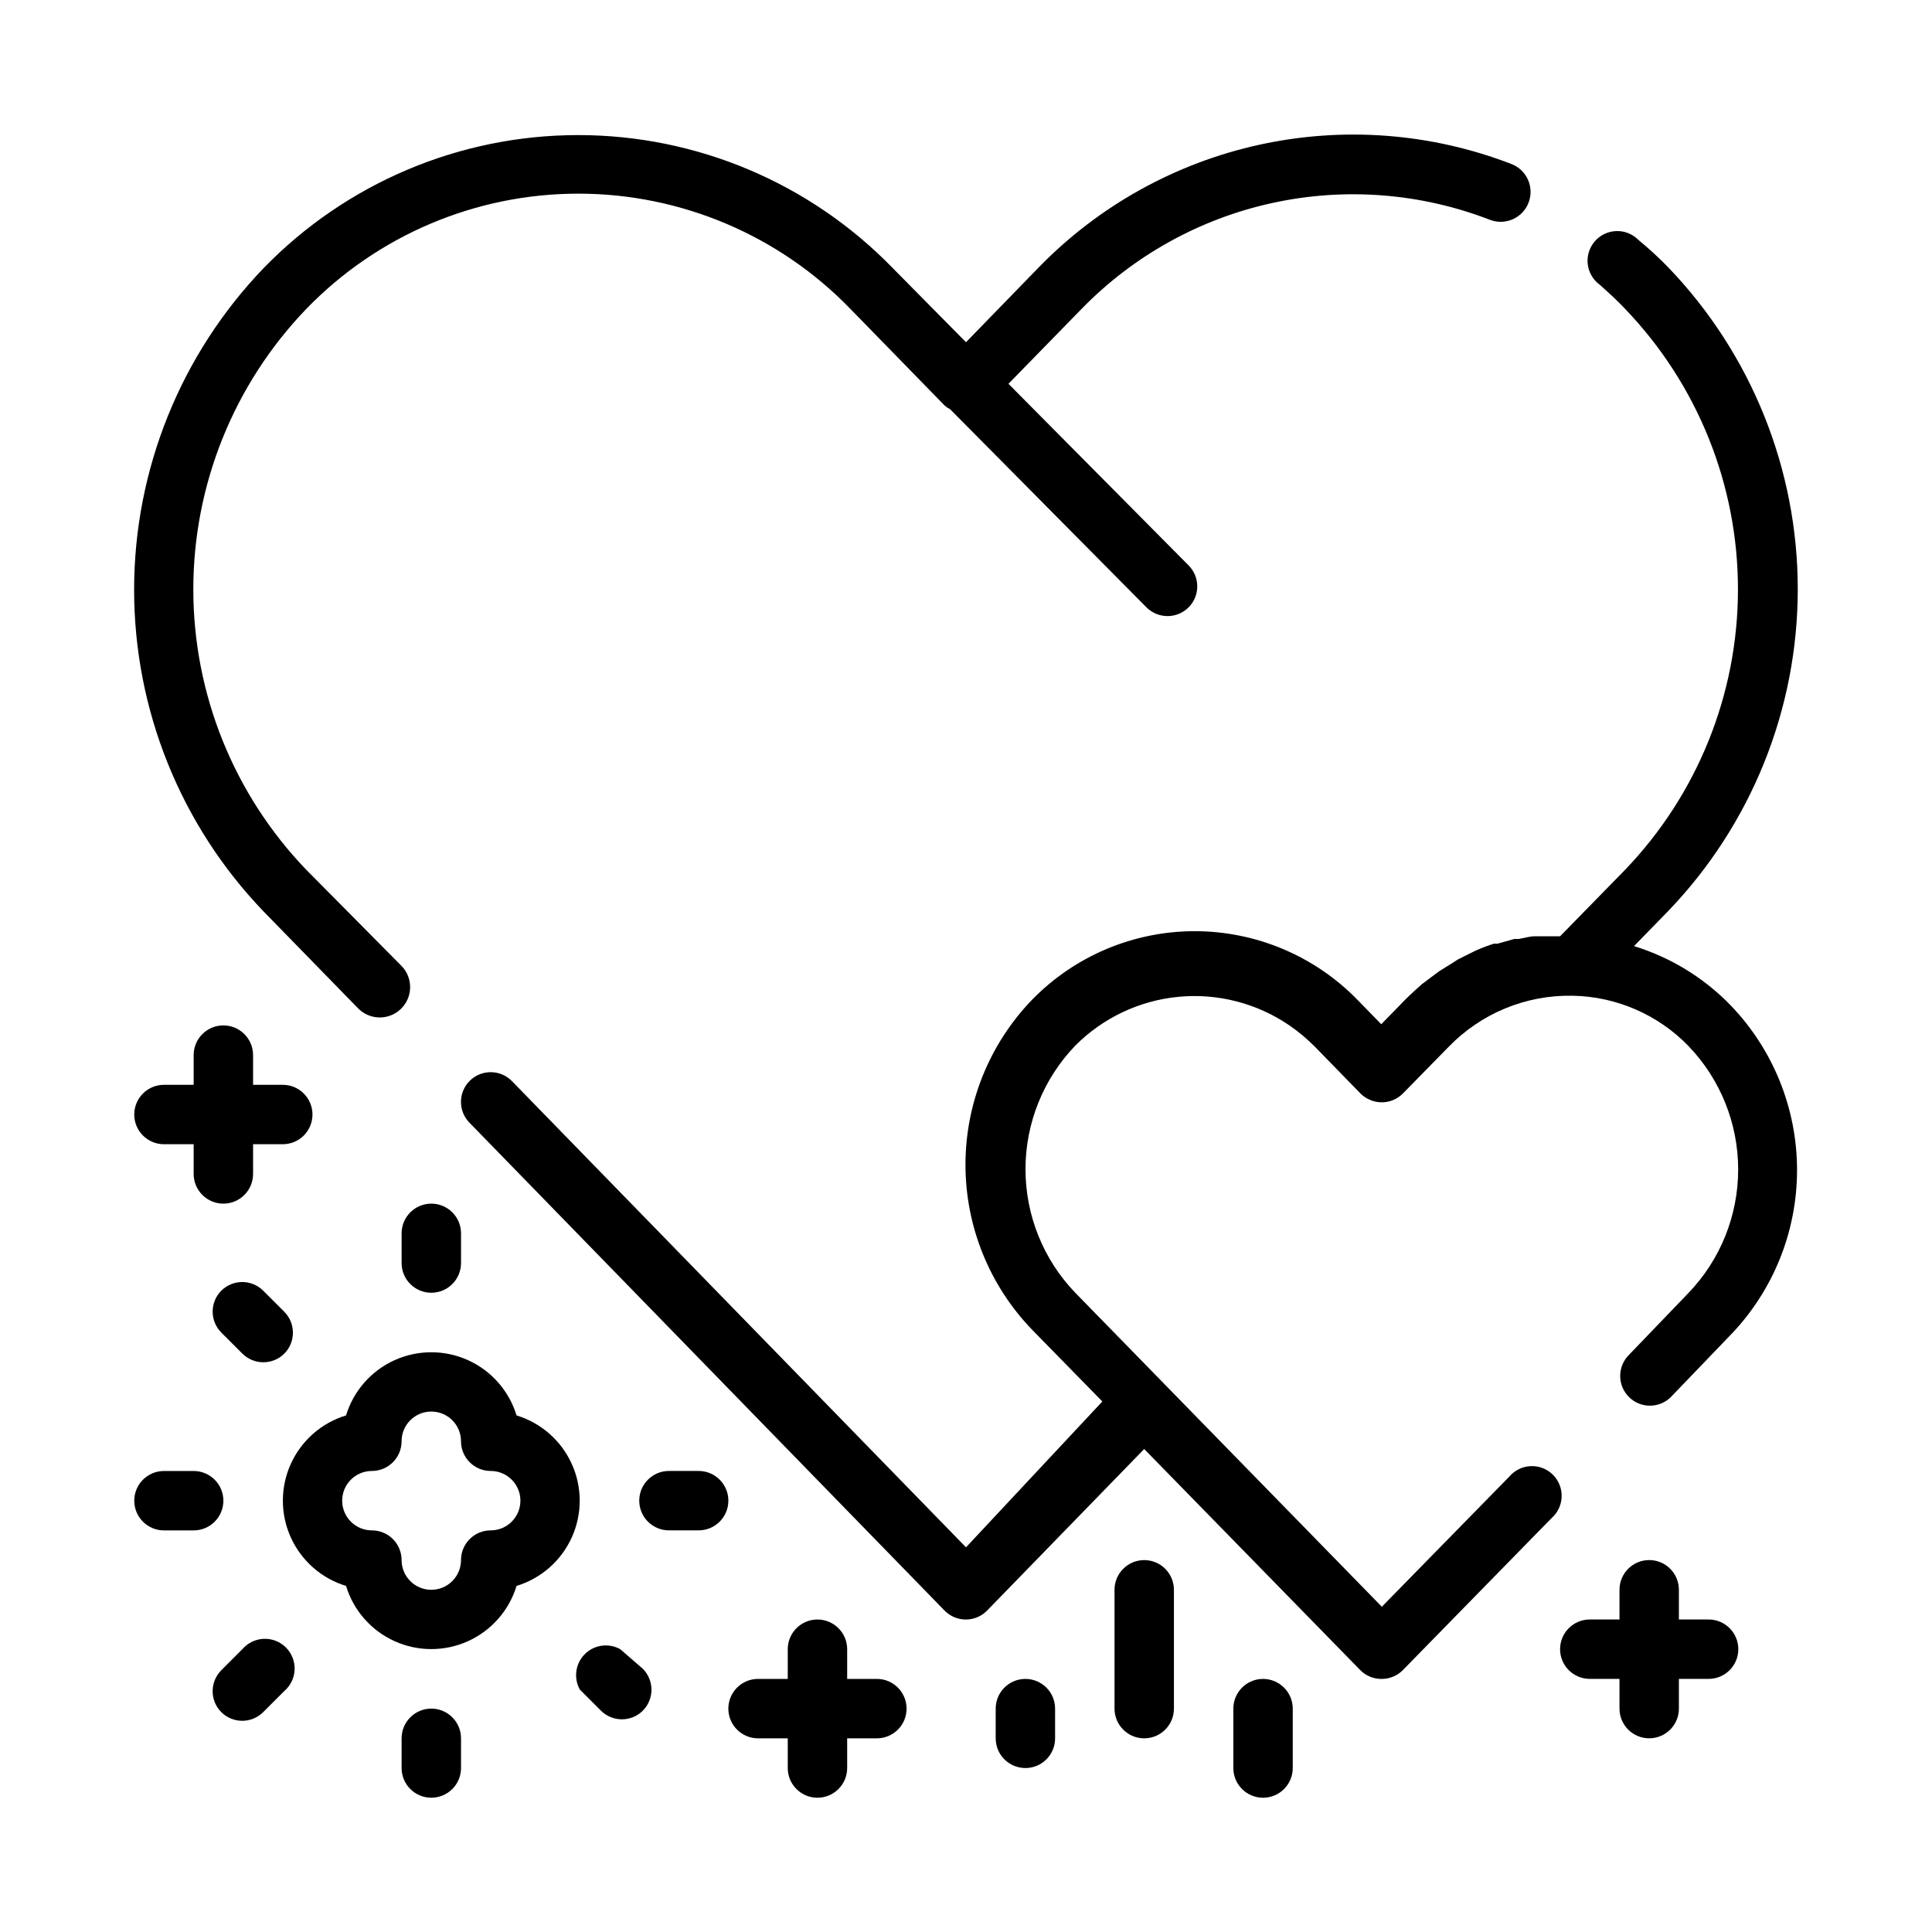
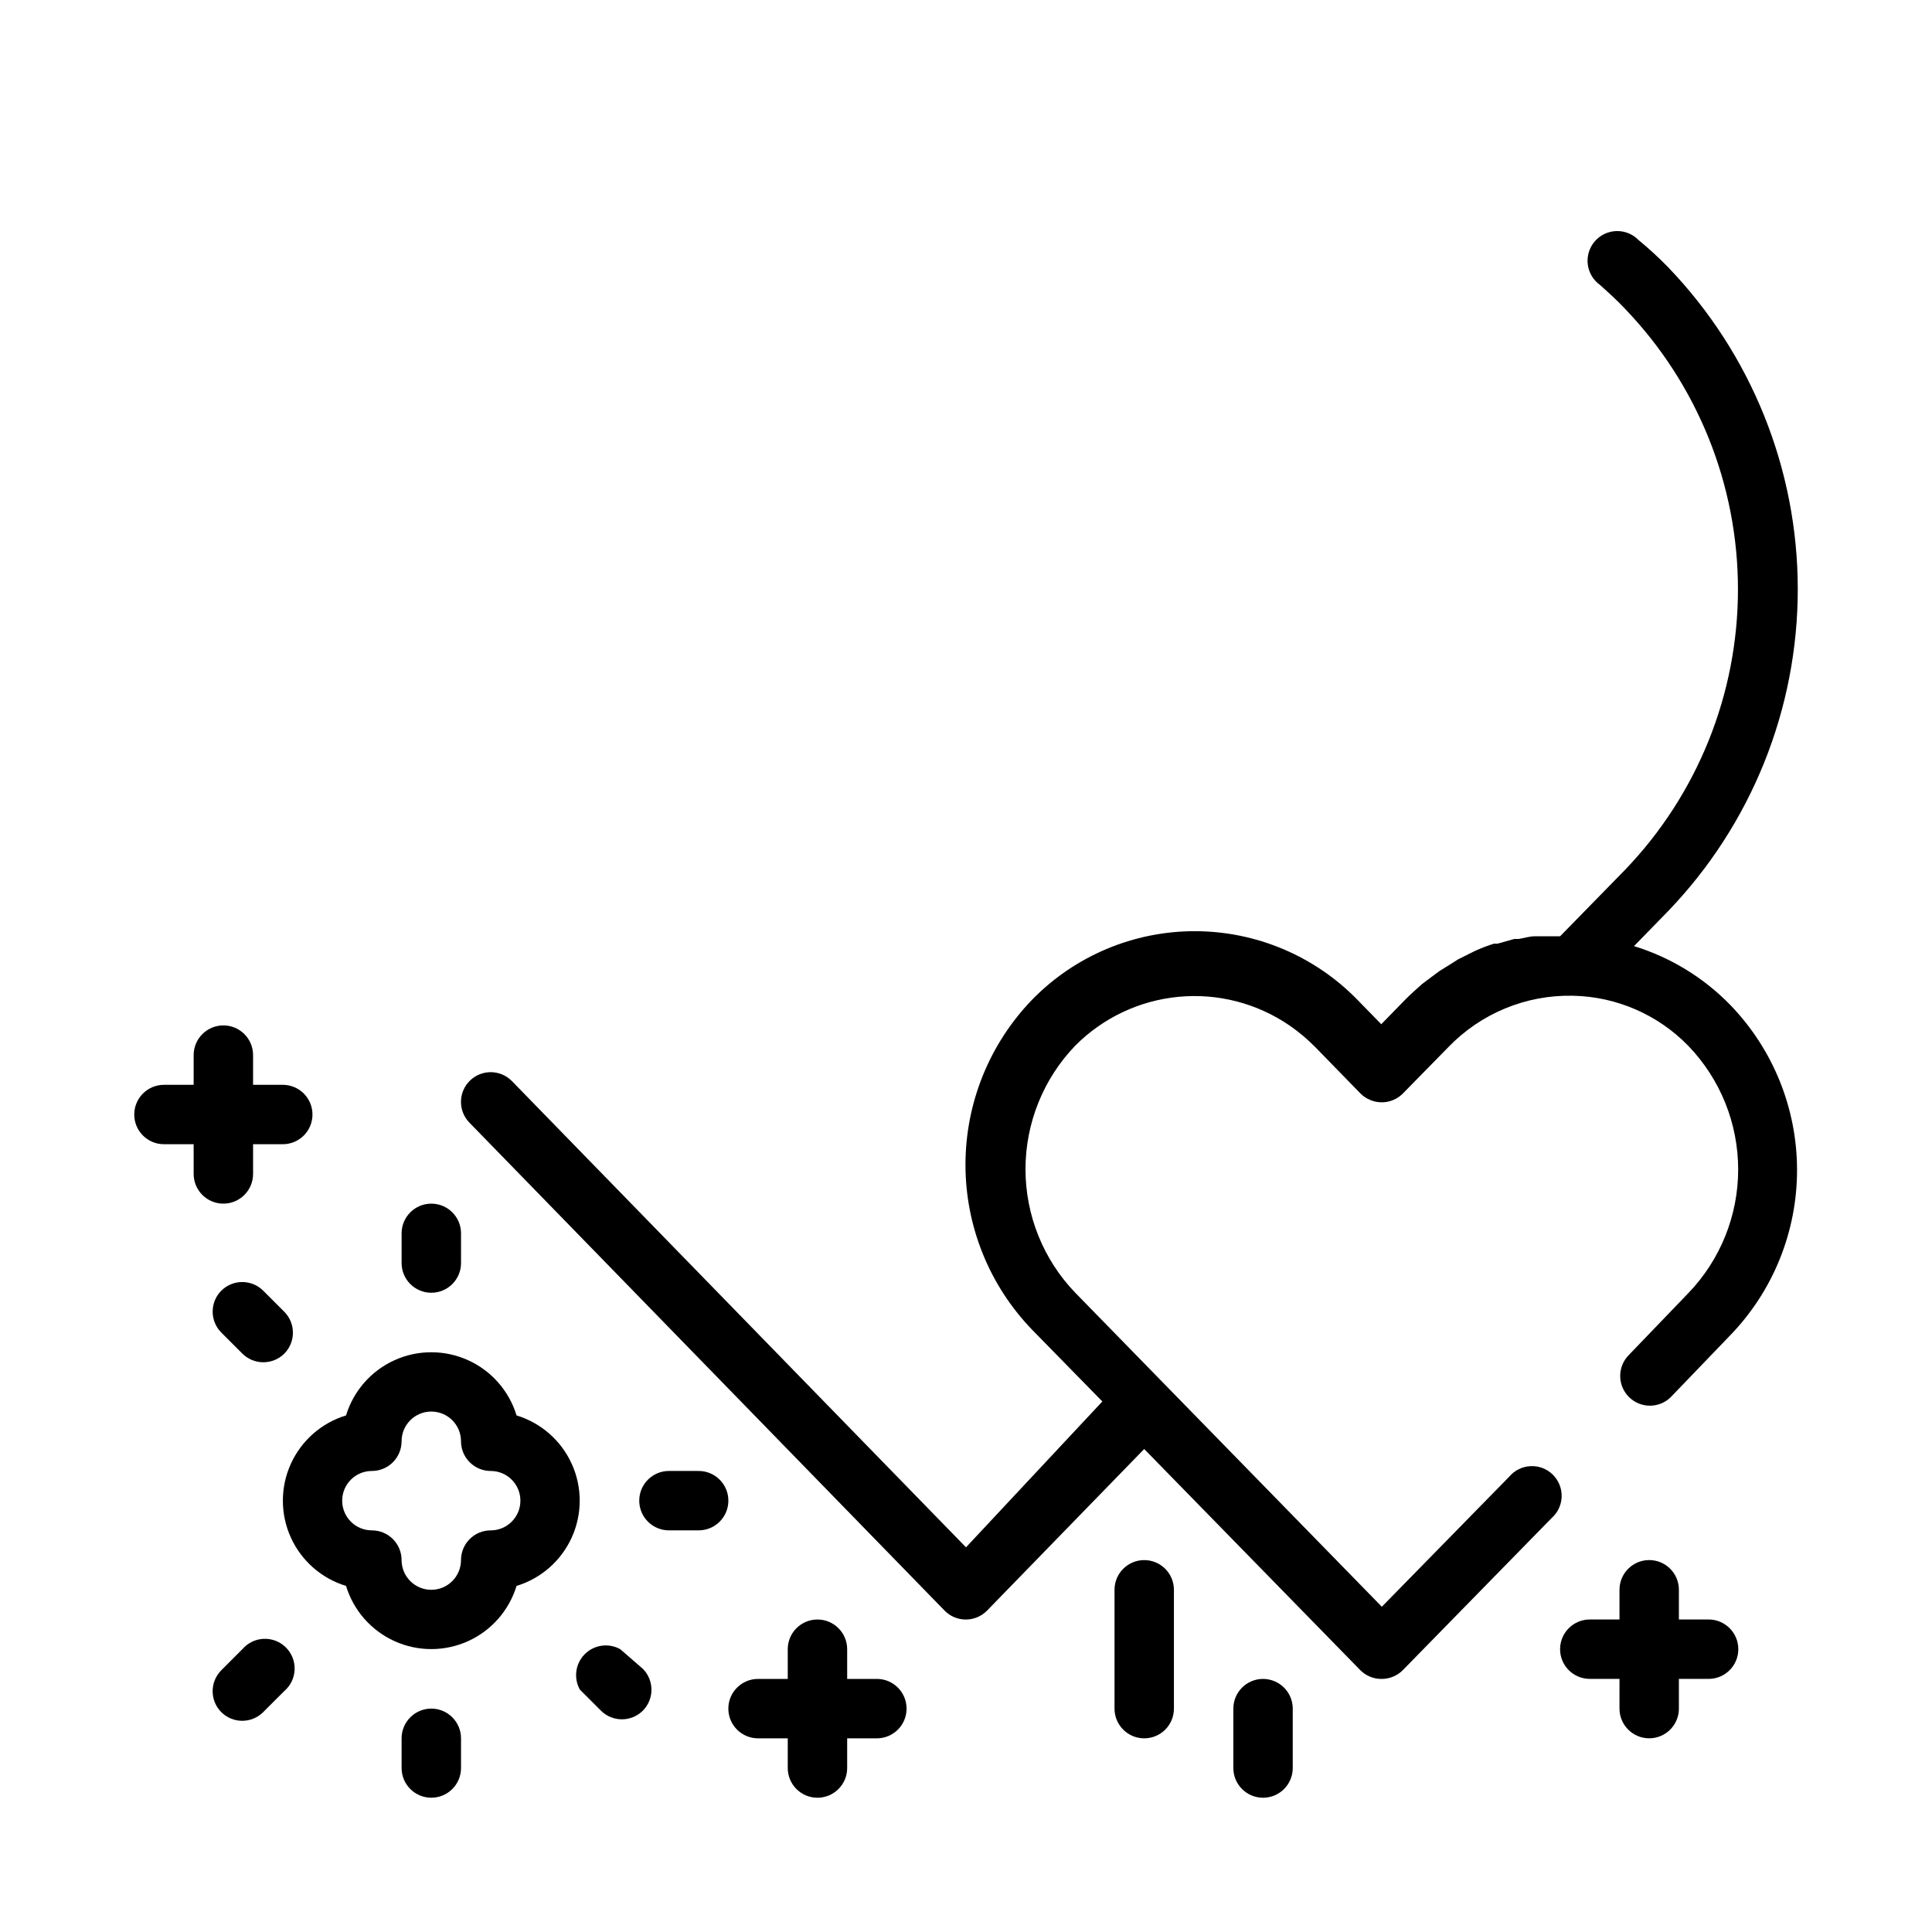
<svg xmlns="http://www.w3.org/2000/svg" fill="#000000" width="800px" height="800px" version="1.1" viewBox="144 144 512 512">
  <g>
-     <path d="m238.86 411.18c3.086 3.195 8.18 3.285 11.375 0.199 3.195-3.09 3.281-8.18 0.195-11.375l-25.27-25.508c-19.203-19.973-29.93-46.602-29.93-74.312 0-27.707 10.727-54.336 29.93-74.309 18.906-19.531 44.926-30.555 72.109-30.555 27.18 0 53.199 11.023 72.105 30.555l24.953 25.586 0.004-0.004c0.418 0.387 0.898 0.703 1.414 0.945l52.035 52.508c1.473 1.5 3.484 2.352 5.59 2.359 2.094 0.012 4.102-0.809 5.59-2.281 1.488-1.48 2.328-3.492 2.328-5.59 0-2.098-0.84-4.113-2.328-5.59l-47.707-48.098 19.363-19.836h0.004c13.738-14.117 31.324-23.883 50.57-28.082 19.246-4.199 39.301-2.644 57.668 4.465 4.09 1.566 8.672-0.48 10.234-4.566 1.566-4.086-0.477-8.668-4.566-10.234-21.262-8.203-44.469-9.98-66.734-5.109s-42.609 16.172-58.508 32.504l-19.285 19.84-19.445-19.68c-21.879-22.516-51.934-35.215-83.324-35.215-31.395 0-61.449 12.699-83.328 35.215-22.047 22.918-34.359 53.488-34.359 85.293 0 31.801 12.312 62.371 34.359 85.293z" />
    <path d="m577.04 394.72 9.055-9.289c22.027-22.93 34.332-53.492 34.332-85.293 0-31.797-12.305-62.359-34.332-85.293-2.519-2.598-5.117-4.961-7.871-7.242-1.543-1.578-3.676-2.438-5.879-2.367-2.207 0.066-4.281 1.059-5.723 2.731-1.438 1.672-2.109 3.871-1.852 6.062 0.262 2.191 1.43 4.172 3.219 5.461 2.281 2.047 4.566 4.094 6.691 6.375v0.004c19.184 19.98 29.898 46.609 29.898 74.309 0 27.703-10.715 54.332-29.898 74.312l-17.242 17.633h-6.691c-1.418 0-2.832 0.473-4.25 0.707h-1.18l-4.488 1.258h-0.945v0.004c-1.496 0.469-2.969 1.02-4.406 1.652l-1.023 0.473-4.094 2.047-1.34 0.867-3.543 2.203-2.125 1.574-2.519 1.891c-1.496 1.34-2.992 2.676-4.41 4.094l-6.375 6.535-6.375-6.535c-11.328-11.59-26.852-18.121-43.059-18.121s-31.73 6.531-43.059 18.121c-11.352 11.742-17.695 27.438-17.695 43.77 0 16.332 6.344 32.023 17.695 43.766l18.578 18.973-36.133 38.652-120.29-123.51c-3.023-3.133-8.008-3.219-11.141-0.199-3.129 3.023-3.219 8.012-0.195 11.141l125.95 129.34c1.492 1.523 3.535 2.375 5.668 2.363 2.102-0.008 4.113-0.859 5.586-2.363l41.645-42.824 57.23 58.566v0.004c1.512 1.539 3.586 2.394 5.746 2.359 2.106-0.008 4.117-0.859 5.59-2.359l39.359-40.227c1.656-1.438 2.633-3.504 2.703-5.695 0.07-2.191-0.781-4.312-2.34-5.852-1.562-1.539-3.695-2.359-5.887-2.258-2.191 0.098-4.238 1.109-5.656 2.785l-33.77 34.477-81.238-83.207c-8.469-8.797-13.195-20.535-13.195-32.746s4.727-23.949 13.195-32.75c7.344-7.383 17.039-11.961 27.41-12.941 10.367-0.977 20.75 1.707 29.348 7.59 2.457 1.695 4.75 3.621 6.848 5.746l11.965 12.281c0.742 0.746 1.625 1.332 2.598 1.73 2.969 1.25 6.398 0.562 8.66-1.73l12.043-12.281c8.594-8.922 20.52-13.859 32.906-13.617 11.59 0.203 22.629 4.984 30.699 13.305 8.469 8.797 13.195 20.535 13.195 32.746s-4.727 23.949-13.195 32.746l-15.742 16.375c-1.492 1.477-2.328 3.492-2.328 5.59 0 2.098 0.836 4.109 2.328 5.59 3.07 3.051 8.027 3.051 11.098 0l15.742-16.375h0.004c11.352-11.742 17.695-27.438 17.695-43.77s-6.344-32.023-17.695-43.766c-7.062-7.25-15.836-12.609-25.508-15.59z" />
    <path d="m280.89 519.1c-1.98-6.5-6.66-11.836-12.852-14.637-6.191-2.801-13.289-2.801-19.48 0-6.191 2.801-10.875 8.137-12.852 14.637-6.504 1.98-11.836 6.664-14.641 12.855-2.801 6.188-2.801 13.285 0 19.477 2.805 6.191 8.137 10.875 14.641 12.855 1.977 6.5 6.66 11.832 12.852 14.637 6.191 2.801 13.289 2.801 19.48 0 6.191-2.805 10.871-8.137 12.852-14.637 6.5-1.98 11.836-6.664 14.637-12.855 2.805-6.191 2.805-13.289 0-19.477-2.801-6.191-8.137-10.875-14.637-12.855zm-6.848 30.465c-4.348 0-7.871 3.523-7.871 7.871s-3.527 7.875-7.875 7.875c-4.348 0-7.871-3.527-7.871-7.875 0-2.086-0.828-4.09-2.305-5.566-1.477-1.477-3.481-2.305-5.566-2.305-4.348 0-7.871-3.523-7.871-7.871 0-4.348 3.523-7.871 7.871-7.871 2.086 0 4.09-0.832 5.566-2.309s2.305-3.477 2.305-5.566c0-4.348 3.523-7.871 7.871-7.871 4.348 0 7.875 3.523 7.875 7.871 0 2.09 0.828 4.09 2.305 5.566 1.477 1.477 3.477 2.309 5.566 2.309 4.348 0 7.871 3.523 7.871 7.871 0 4.348-3.523 7.871-7.871 7.871z" />
    <path d="m226.81 439.36c0-2.09-0.828-4.09-2.305-5.566-1.477-1.477-3.477-2.305-5.566-2.305h-7.871v-7.875c0-4.348-3.523-7.871-7.871-7.871-4.348 0-7.875 3.523-7.875 7.871v7.871l-7.871 0.004c-4.348 0-7.871 3.523-7.871 7.871s3.523 7.871 7.871 7.871h7.871v7.871c0 4.348 3.527 7.875 7.875 7.875 4.348 0 7.871-3.527 7.871-7.875v-7.871h7.871c2.09 0 4.09-0.828 5.566-2.305 1.477-1.477 2.305-3.481 2.305-5.566z" />
    <path d="m376.38 588.93h-7.871v-7.871c0-4.348-3.527-7.871-7.875-7.871-4.348 0-7.871 3.523-7.871 7.871v7.871h-7.871c-4.348 0-7.871 3.527-7.871 7.875 0 4.348 3.523 7.871 7.871 7.871h7.871v7.871c0 4.348 3.523 7.871 7.871 7.871 4.348 0 7.875-3.523 7.875-7.871v-7.871h7.871c4.348 0 7.871-3.523 7.871-7.871 0-4.348-3.523-7.875-7.871-7.875z" />
    <path d="m596.8 573.18h-7.875v-7.871c0-4.348-3.523-7.875-7.871-7.875-4.348 0-7.871 3.527-7.871 7.875v7.871h-7.871c-4.348 0-7.875 3.523-7.875 7.871 0 4.348 3.527 7.871 7.875 7.871h7.871v7.875c0 4.348 3.523 7.871 7.871 7.871 4.348 0 7.871-3.523 7.871-7.871v-7.875h7.875c4.348 0 7.871-3.523 7.871-7.871 0-4.348-3.523-7.871-7.871-7.871z" />
    <path d="m250.43 470.85v7.871c0 4.348 3.523 7.871 7.871 7.871 4.348 0 7.875-3.523 7.875-7.871v-7.871c0-4.348-3.527-7.871-7.875-7.871-4.348 0-7.871 3.523-7.871 7.871z" />
-     <path d="m203.2 541.7c0-2.09-0.832-4.09-2.309-5.566-1.477-1.477-3.477-2.305-5.566-2.305h-7.871c-4.348 0-7.871 3.523-7.871 7.871 0 4.348 3.523 7.871 7.871 7.871h7.871c2.09 0 4.09-0.828 5.566-2.305 1.477-1.477 2.309-3.481 2.309-5.566z" />
    <path d="m329.15 533.82h-7.871c-4.348 0-7.871 3.523-7.871 7.871 0 4.348 3.523 7.871 7.871 7.871h7.871c4.348 0 7.875-3.523 7.875-7.871 0-4.348-3.527-7.871-7.875-7.871z" />
    <path d="m258.3 596.8c-4.348 0-7.871 3.523-7.871 7.871v7.871c0 4.348 3.523 7.871 7.871 7.871 4.348 0 7.875-3.523 7.875-7.871v-7.871c0-2.09-0.832-4.09-2.309-5.566-1.477-1.477-3.477-2.305-5.566-2.305z" />
    <path d="m202.65 486.04c-3.055 3.07-3.055 8.031 0 11.102l5.59 5.59-0.004-0.004c1.469 1.457 3.445 2.277 5.512 2.285 2.094 0.012 4.106-0.809 5.59-2.285 3.051-3.07 3.051-8.027 0-11.098l-5.59-5.59c-3.07-3.051-8.027-3.051-11.098 0z" />
    <path d="m308.37 581.05c-3.07-1.707-6.906-1.172-9.391 1.312-2.488 2.488-3.023 6.32-1.312 9.395l5.59 5.59h-0.004c3.07 3.051 8.031 3.051 11.102 0 3.051-3.07 3.051-8.031 0-11.102z" />
    <path d="m208.23 581.05-5.59 5.59h0.004c-3.055 3.07-3.055 8.027 0 11.098 3.07 3.055 8.027 3.055 11.098 0l5.59-5.59v0.004c1.664-1.43 2.66-3.484 2.746-5.676 0.082-2.191-0.75-4.32-2.301-5.871s-3.68-2.383-5.871-2.301c-2.191 0.086-4.246 1.082-5.676 2.746z" />
-     <path d="m447.23 557.44c-4.348 0-7.871 3.527-7.871 7.875v31.488c0 4.348 3.523 7.871 7.871 7.871 4.348 0 7.871-3.523 7.871-7.871v-31.488c0-2.09-0.828-4.09-2.305-5.566-1.477-1.477-3.477-2.309-5.566-2.309z" />
-     <path d="m415.74 588.93c-4.348 0-7.871 3.527-7.871 7.875v7.871c0 4.348 3.523 7.871 7.871 7.871 4.348 0 7.871-3.523 7.871-7.871v-7.871c0-2.09-0.828-4.09-2.305-5.566-1.477-1.477-3.477-2.309-5.566-2.309z" />
+     <path d="m447.23 557.44c-4.348 0-7.871 3.527-7.871 7.875v31.488c0 4.348 3.523 7.871 7.871 7.871 4.348 0 7.871-3.523 7.871-7.871v-31.488c0-2.09-0.828-4.09-2.305-5.566-1.477-1.477-3.477-2.309-5.566-2.309" />
    <path d="m478.72 588.93c-4.348 0-7.871 3.527-7.871 7.875v15.742c0 4.348 3.523 7.871 7.871 7.871s7.871-3.523 7.871-7.871v-15.742c0-2.09-0.828-4.09-2.305-5.566-1.477-1.477-3.481-2.309-5.566-2.309z" />
  </g>
</svg>